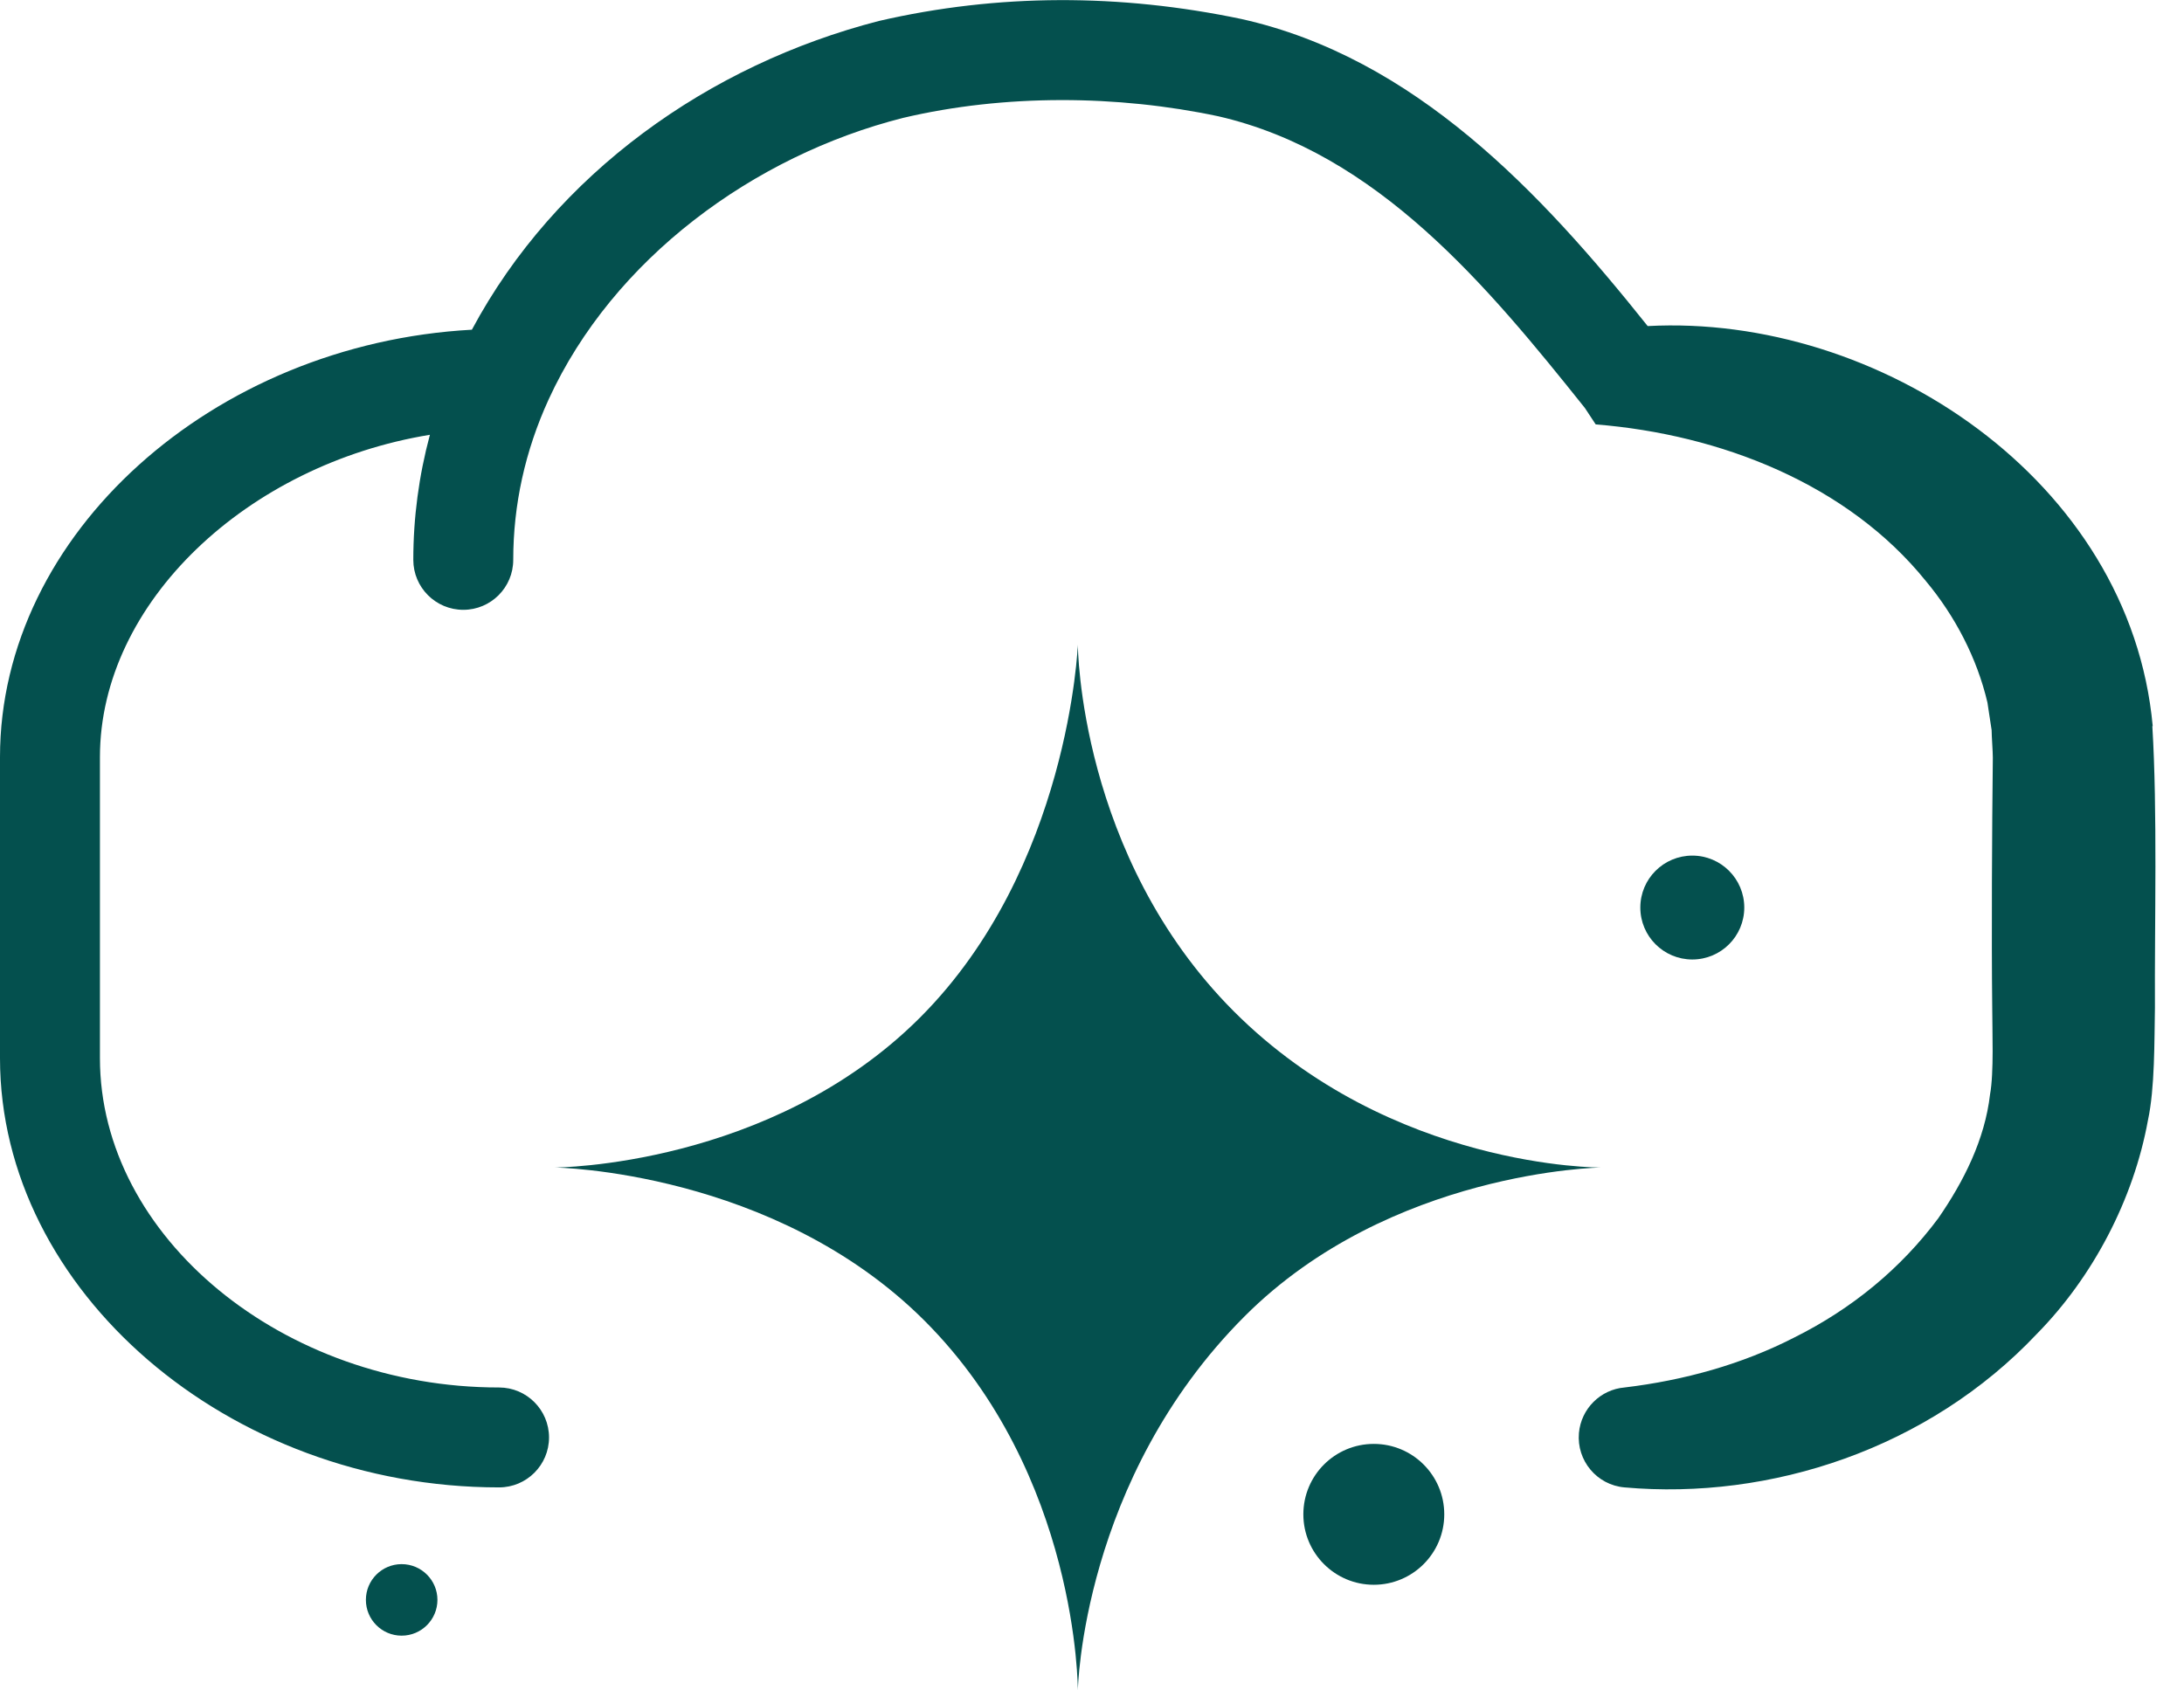
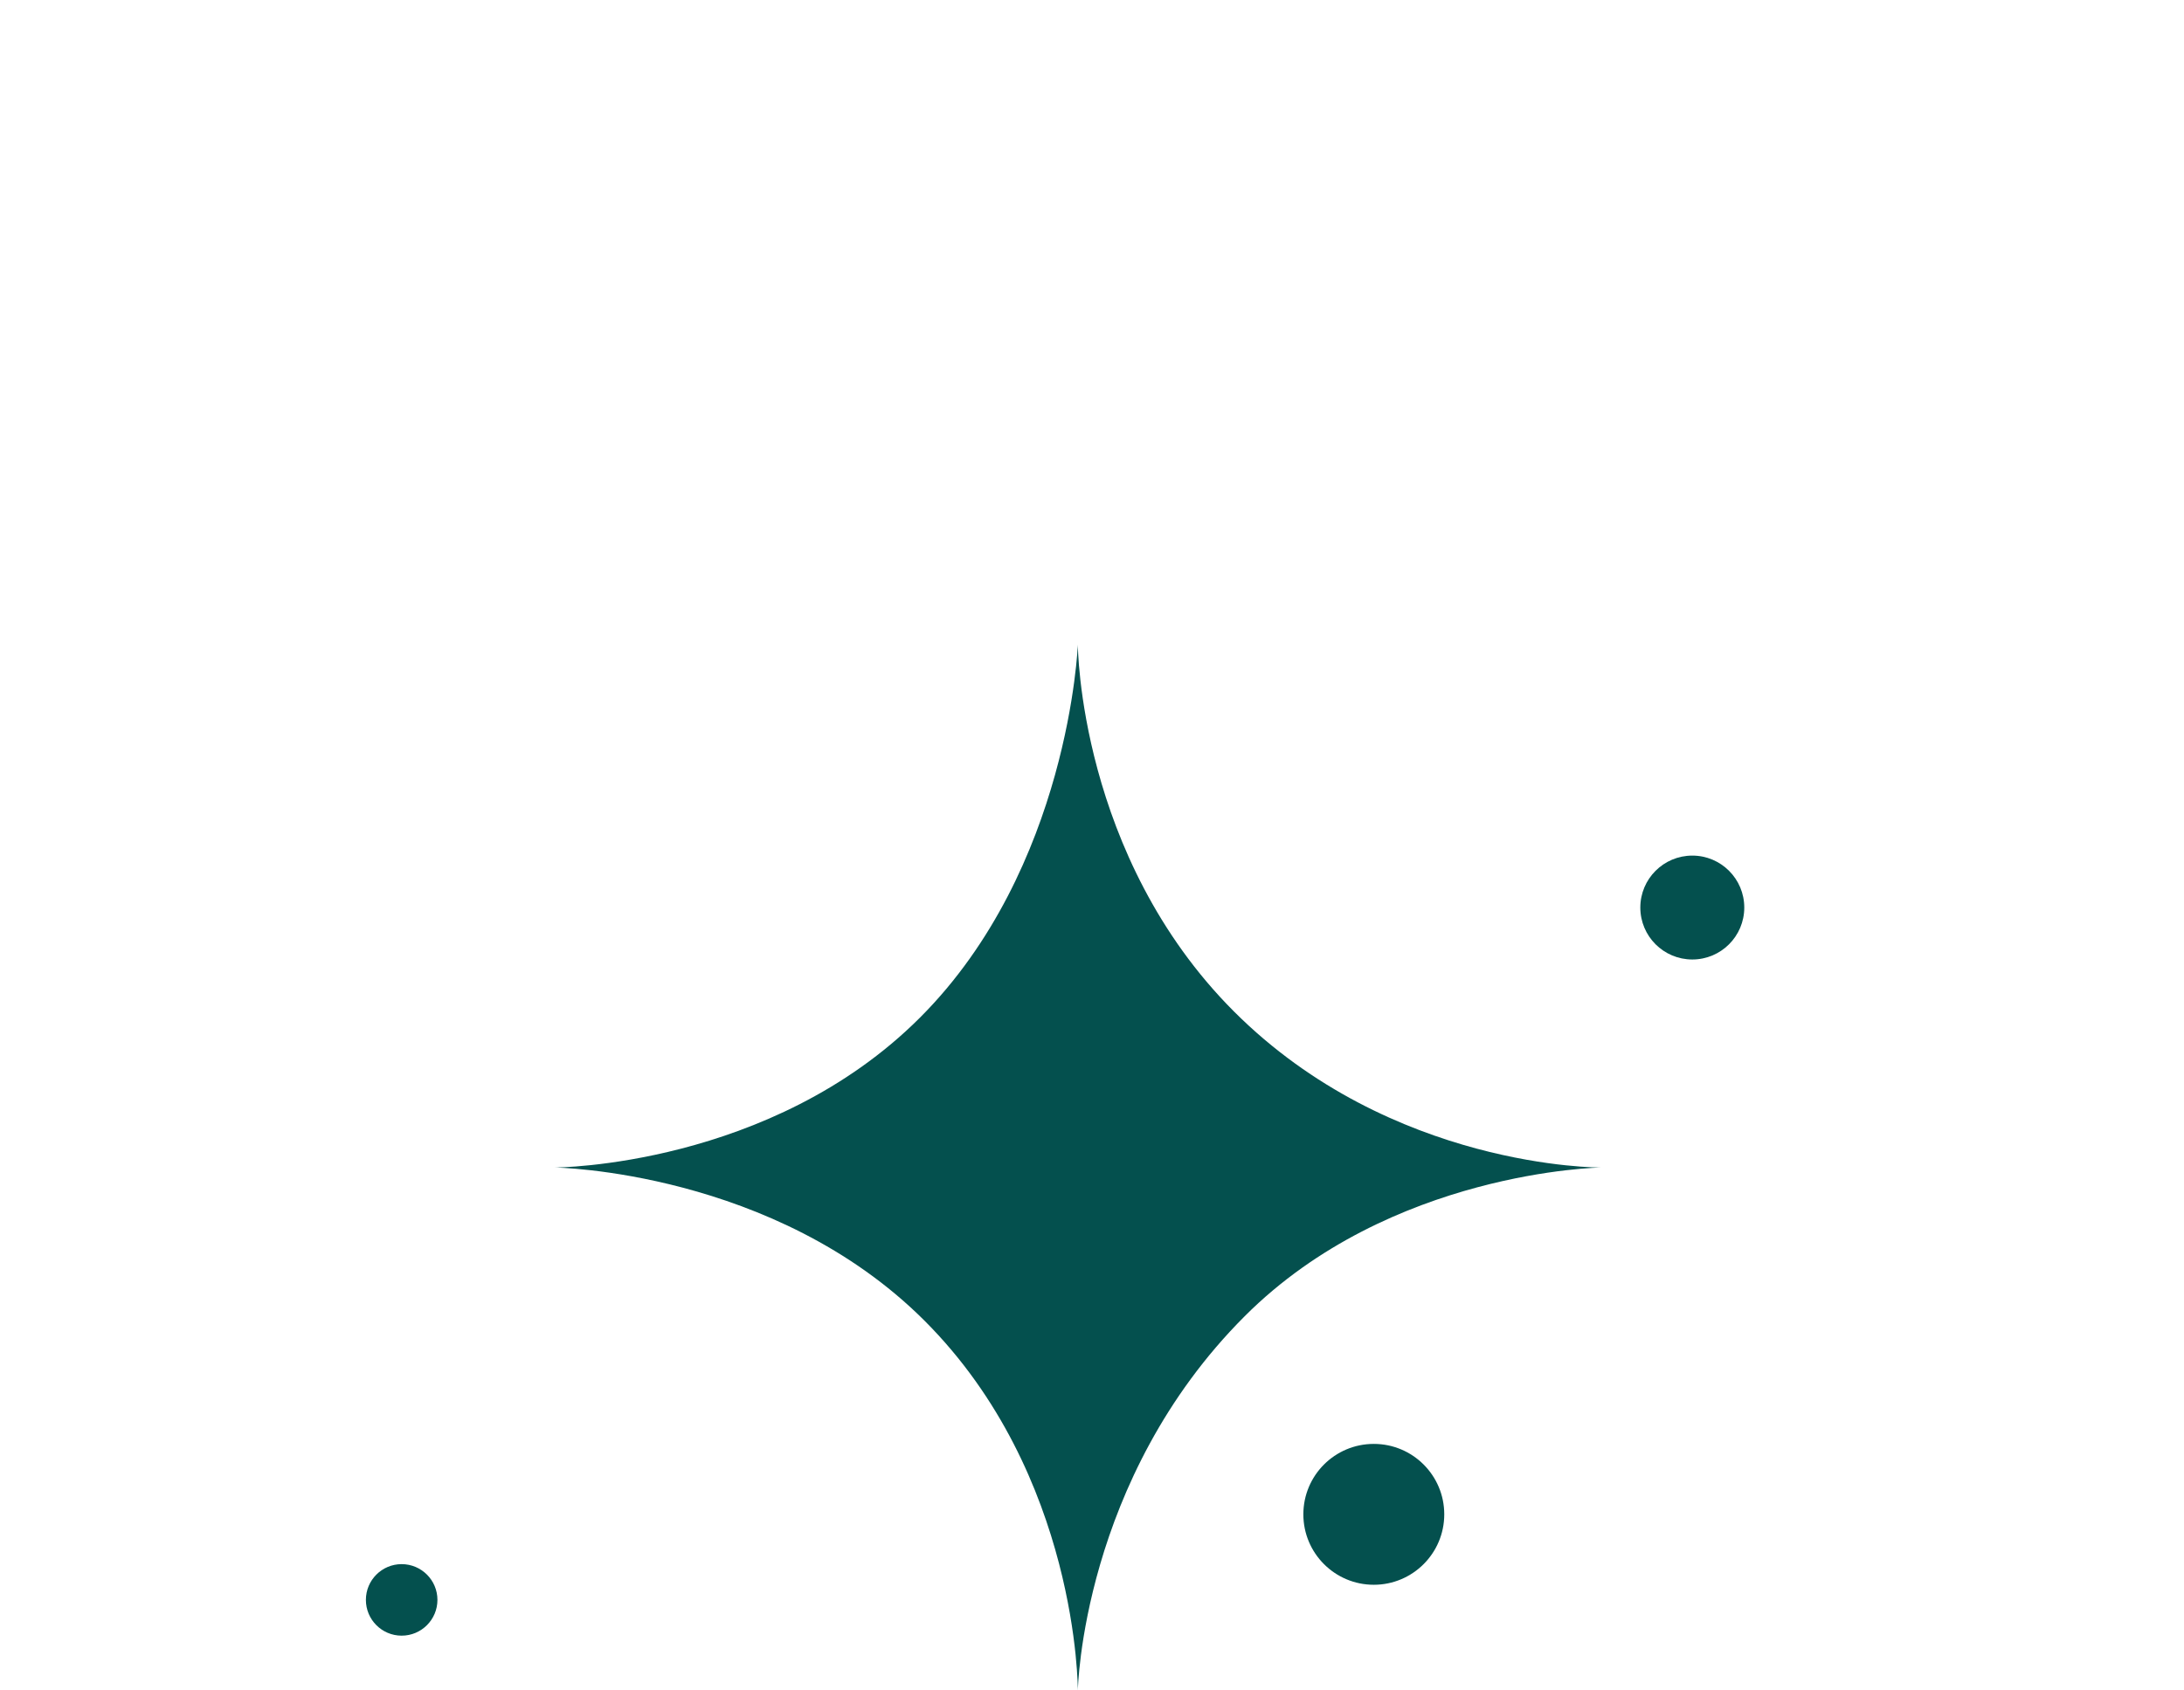
<svg xmlns="http://www.w3.org/2000/svg" fill="none" viewBox="0 0 62 48" height="48" width="62">
  <g clip-path="url(#clip0_2112_9000)" id="Layer_1">
-     <path fill="#04504E" d="M61.112 20.618C60.471 13.623 53.311 8.908 46.775 9.259C43.739 5.452 40.153 1.634 35.24 0.539C31.801 -0.182 28.335 -0.187 24.948 0.596C20.131 1.838 15.779 4.913 13.396 9.362C6.048 9.764 0 15.155 0 21.498V30.048C0 36.652 6.485 42.235 14.167 42.235C14.95 42.235 15.586 41.6 15.586 40.817C15.586 40.034 14.95 39.398 14.167 39.398C8.028 39.398 2.837 35.115 2.837 30.048V21.498C2.837 17.106 7.024 13.191 12.204 12.346C11.892 13.509 11.733 14.695 11.733 15.898C11.733 16.681 12.369 17.316 13.152 17.316C13.935 17.316 14.57 16.681 14.57 15.898C14.57 14.338 14.905 12.806 15.575 11.342C17.401 7.359 21.39 4.42 25.64 3.347C28.522 2.667 31.733 2.695 34.587 3.302C39.103 4.34 42.23 8.125 44.993 11.586L45.299 12.051C48.84 12.335 52.448 13.742 54.672 16.499C55.501 17.492 56.125 18.689 56.42 19.949C56.448 20.113 56.511 20.573 56.539 20.732C56.539 20.902 56.573 21.333 56.573 21.515C56.55 23.557 56.533 26.559 56.556 28.613C56.556 29.254 56.607 30.462 56.494 31.075C56.346 32.357 55.75 33.543 55.024 34.593C53.969 36.011 52.579 37.163 50.922 37.986C49.458 38.735 47.824 39.194 46.116 39.398C45.441 39.455 44.885 39.994 44.823 40.692C44.755 41.475 45.333 42.167 46.116 42.235C50.258 42.604 54.746 41.14 57.827 37.872C59.416 36.255 60.567 34.059 60.976 31.813C61.175 30.893 61.157 29.549 61.175 28.613C61.163 26.201 61.248 23.018 61.101 20.618H61.112Z" id="Vector" />
    <path fill="#04504E" d="M11.402 46.445C11.963 46.445 12.418 45.99 12.418 45.429C12.418 44.869 11.963 44.414 11.402 44.414C10.841 44.414 10.387 44.869 10.387 45.429C10.387 45.99 10.841 46.445 11.402 46.445Z" id="Vector_2" />
    <path fill="#04504E" d="M48.042 27.245C48.856 27.245 49.517 26.585 49.517 25.77C49.517 24.955 48.856 24.295 48.042 24.295C47.227 24.295 46.566 24.955 46.566 25.77C46.566 26.585 47.227 27.245 48.042 27.245Z" id="Vector_3" />
    <path fill="#04504E" d="M39 45C40.105 45 41 44.104 41 43C41 41.895 40.105 41 39 41C37.895 41 37 41.895 37 43C37 44.104 37.895 45 39 45Z" id="Vector_4" />
    <path fill="#04504E" d="M45.447 33.152C45.447 33.152 39.466 33.242 35.336 37.373C30.706 42.003 30.598 48 30.598 48C30.598 48 30.621 41.878 26.247 37.503C21.98 33.237 15.75 33.152 15.75 33.152C15.75 33.152 21.872 33.14 26.116 28.896C30.36 24.652 30.598 18.303 30.598 18.303C30.598 18.303 30.621 24.306 35.029 28.72C39.506 33.197 45.447 33.152 45.447 33.152Z" id="Vector_5" />
  </g>
  <defs>
    <clipPath id="clip0_2112_9000">
      <rect fill="white" height="48" width="61.203" />
    </clipPath>
  </defs>
</svg>